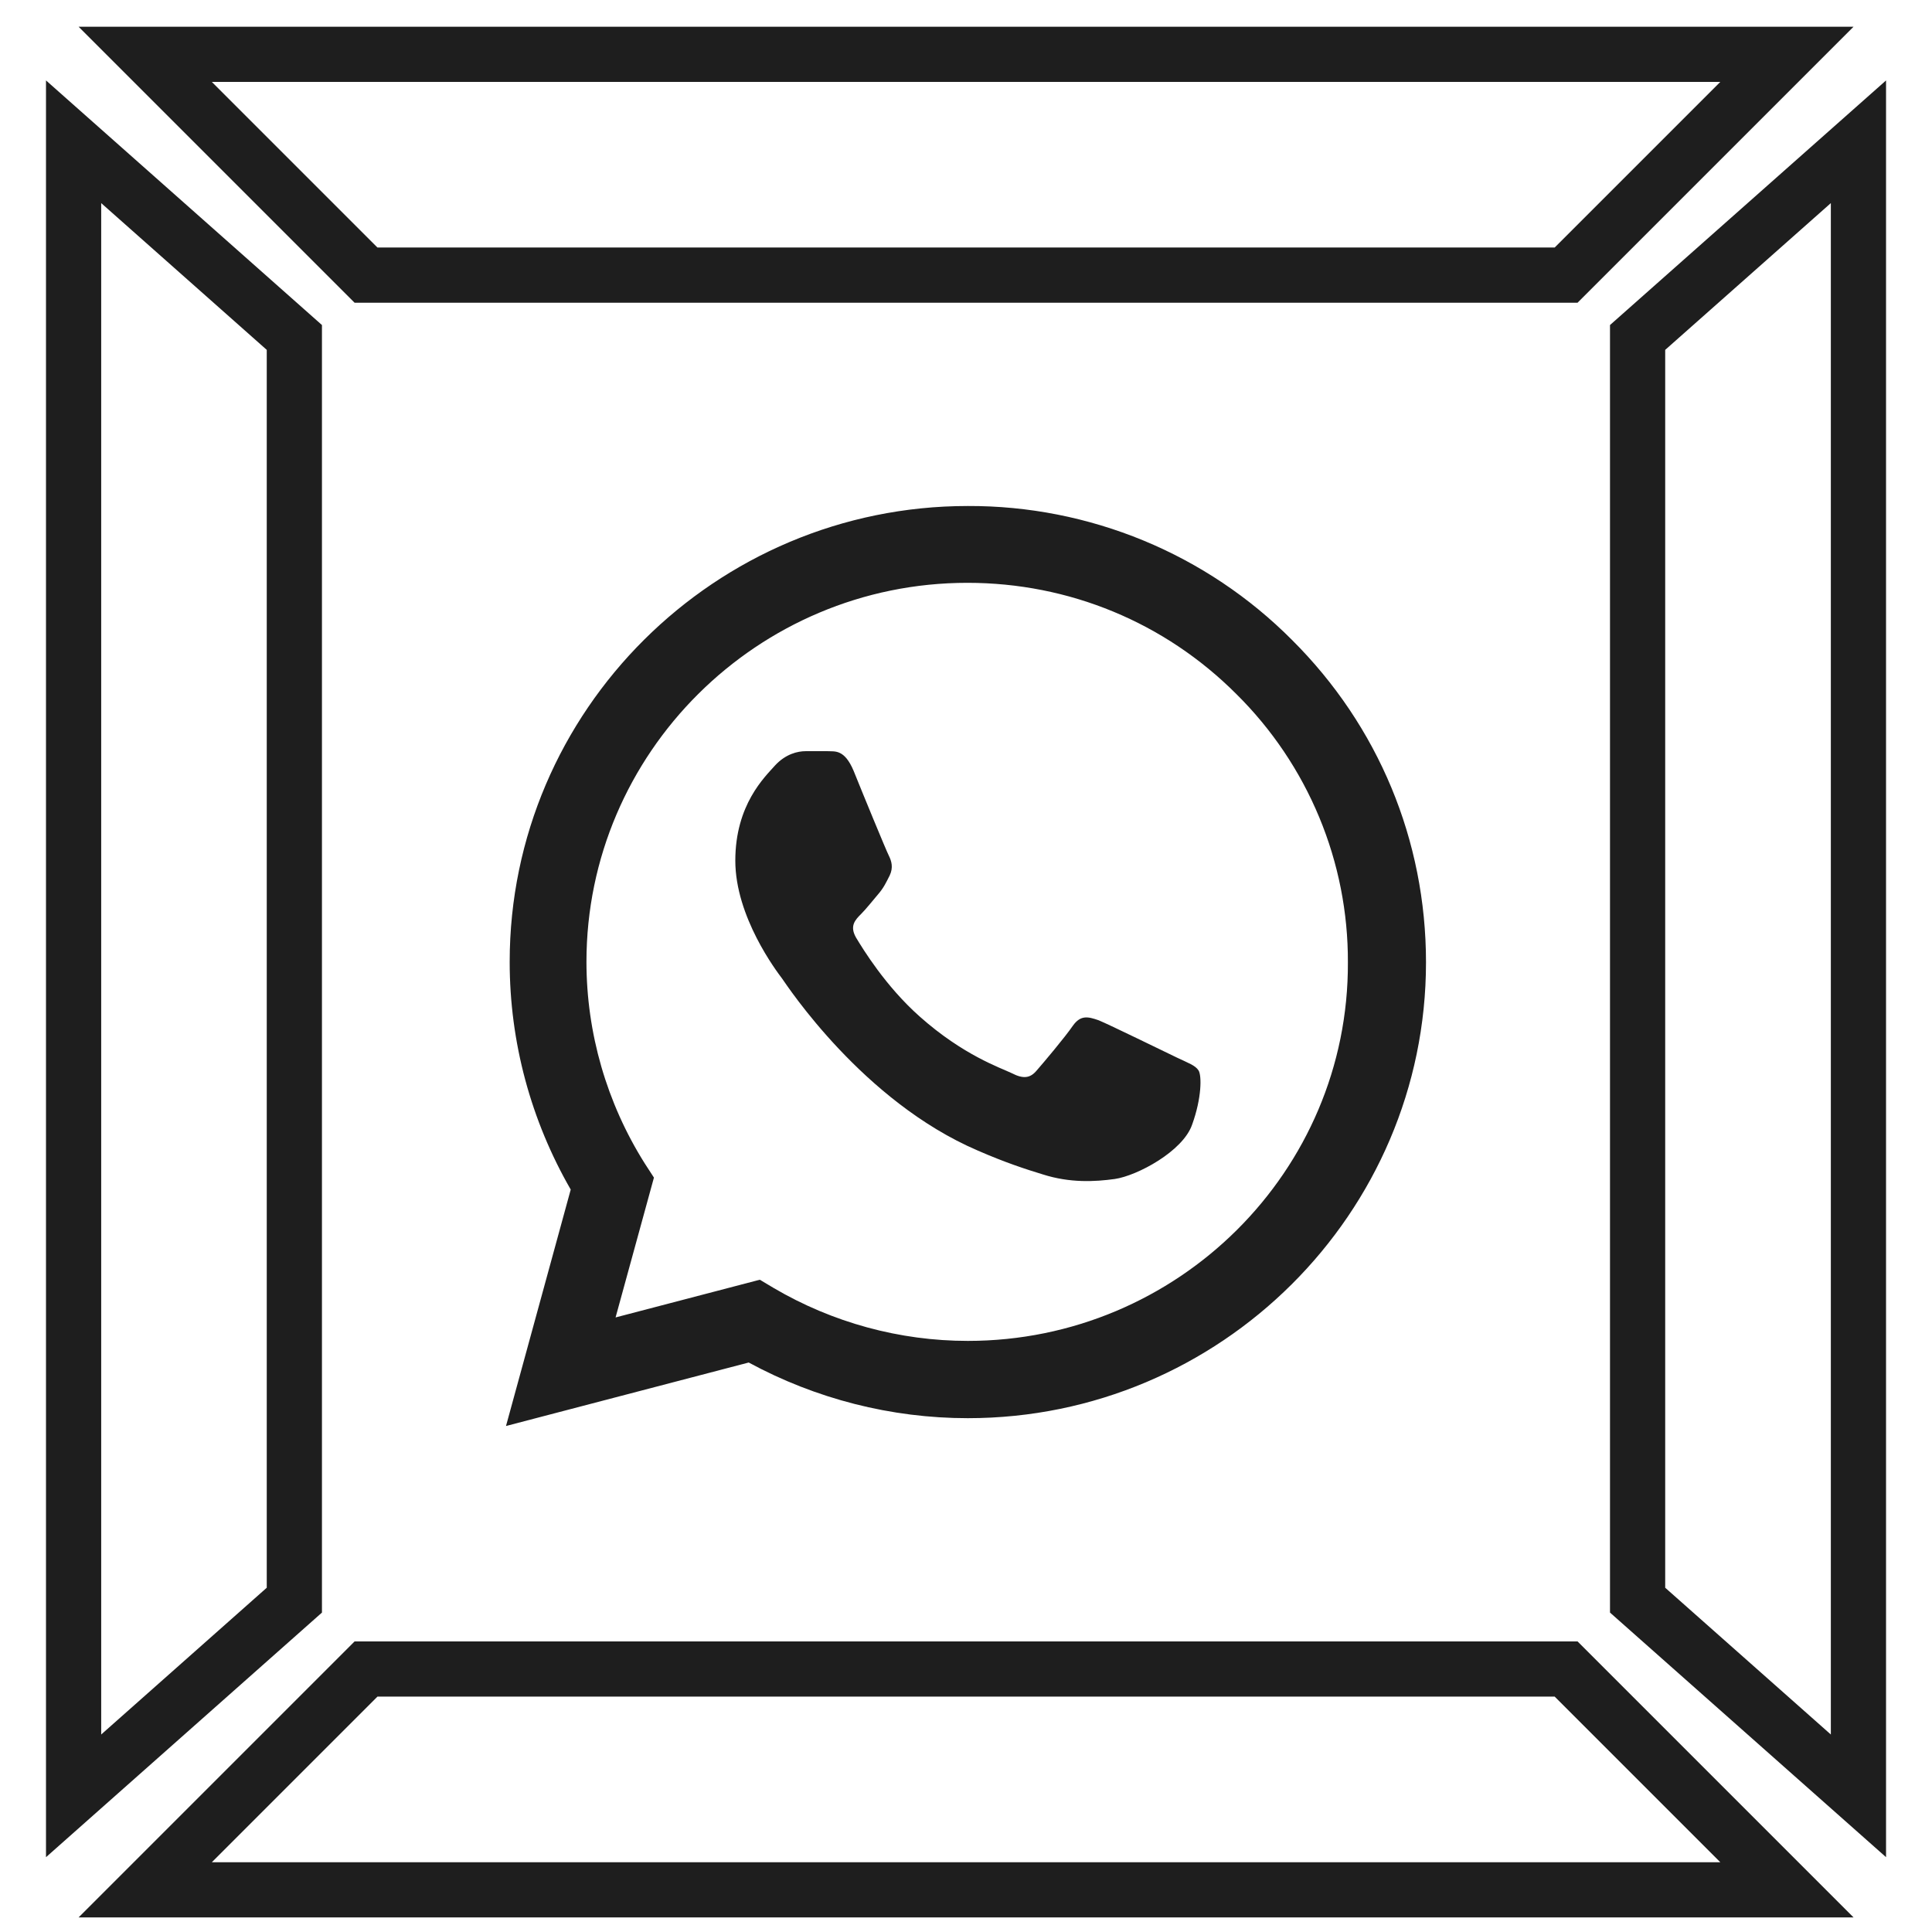
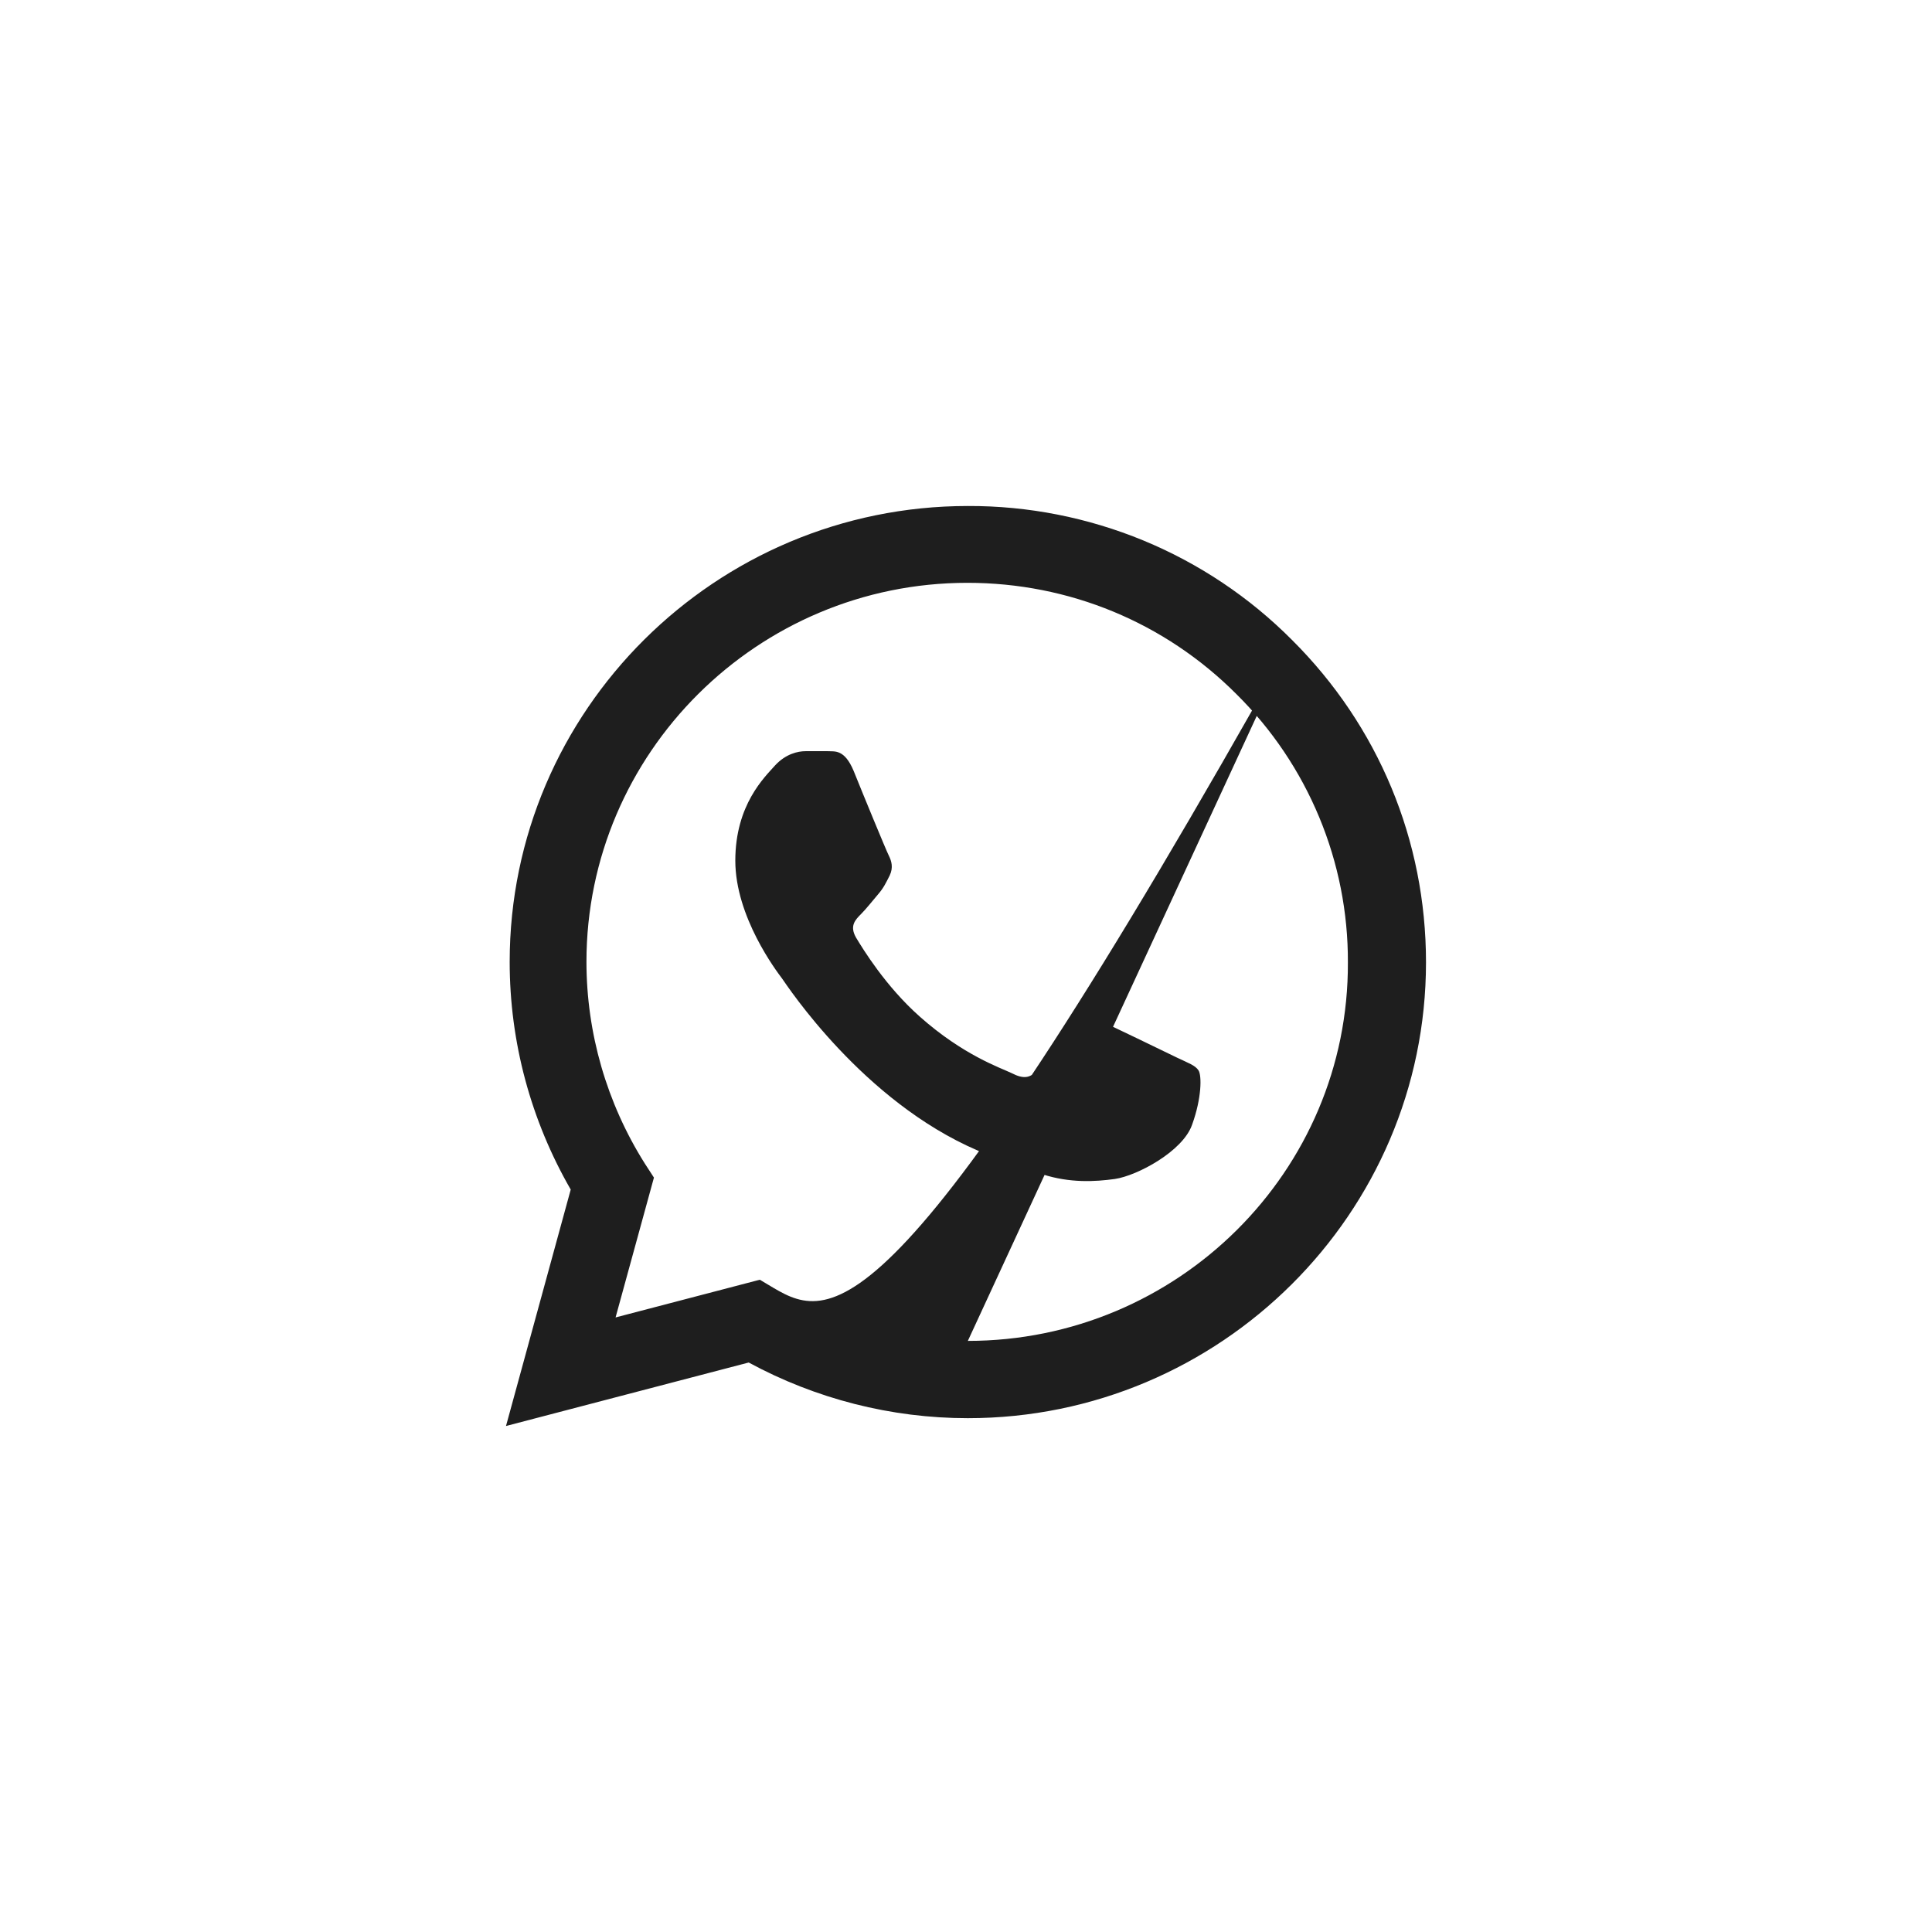
<svg xmlns="http://www.w3.org/2000/svg" width="42" height="42" viewBox="0 0 42 42" fill="none">
-   <path d="M28.085 13.91C27.164 12.984 26.067 12.25 24.857 11.75C23.647 11.251 22.35 10.995 21.04 11C15.553 11 11.08 15.45 11.08 20.91C11.08 22.66 11.543 24.36 12.407 25.86L11 31L16.276 29.62C17.734 30.41 19.372 30.83 21.04 30.83C26.528 30.83 31 26.38 31 20.92C31 18.27 29.965 15.78 28.085 13.91ZM21.04 29.15C19.553 29.15 18.096 28.75 16.819 28L16.518 27.82L13.382 28.64L14.216 25.6L14.015 25.29C13.189 23.977 12.75 22.459 12.749 20.91C12.749 16.37 16.467 12.67 21.03 12.67C23.241 12.67 25.322 13.53 26.879 15.09C27.651 15.854 28.262 16.763 28.678 17.764C29.094 18.764 29.306 19.837 29.302 20.92C29.322 25.46 25.603 29.15 21.04 29.15ZM25.583 22.99C25.332 22.87 24.105 22.27 23.884 22.18C23.653 22.1 23.492 22.06 23.322 22.3C23.151 22.55 22.678 23.11 22.538 23.27C22.397 23.44 22.246 23.46 21.995 23.33C21.744 23.21 20.94 22.94 19.995 22.1C19.251 21.44 18.759 20.63 18.608 20.38C18.467 20.13 18.588 20 18.719 19.87C18.829 19.76 18.97 19.58 19.09 19.44C19.211 19.3 19.261 19.19 19.342 19.03C19.422 18.86 19.382 18.72 19.322 18.6C19.261 18.48 18.759 17.26 18.558 16.76C18.357 16.28 18.146 16.34 17.995 16.33H17.513C17.342 16.33 17.08 16.39 16.849 16.64C16.628 16.89 15.985 17.49 15.985 18.71C15.985 19.93 16.879 21.11 17 21.27C17.121 21.44 18.759 23.94 21.251 25.01C21.844 25.27 22.306 25.42 22.668 25.53C23.261 25.72 23.804 25.69 24.236 25.63C24.719 25.56 25.714 25.03 25.915 24.45C26.126 23.87 26.126 23.38 26.055 23.27C25.985 23.16 25.834 23.11 25.583 22.99Z" fill="#1E1E1E" />
-   <path d="M1.6 39.04V3.082L6.399 7.336V34.786L1.6 39.04Z" stroke="#1E1E1E" stroke-width="1.2" />
-   <path d="M40.401 39.04L35.6 34.786V7.336L40.401 3.082V39.04Z" stroke="#1E1E1E" stroke-width="1.2" />
-   <path d="M38.846 41.083H3.157L7.957 36.283H34.046L38.846 41.083Z" stroke="#1E1E1E" stroke-width="1.2" />
-   <path d="M38.846 1.181H3.157L7.957 5.981H34.046L38.846 1.181Z" stroke="#1E1E1E" stroke-width="1.2" />
+   <path d="M28.085 13.91C27.164 12.984 26.067 12.25 24.857 11.75C23.647 11.251 22.35 10.995 21.04 11C15.553 11 11.08 15.45 11.08 20.91C11.08 22.66 11.543 24.36 12.407 25.86L11 31L16.276 29.62C17.734 30.41 19.372 30.83 21.04 30.83C26.528 30.83 31 26.38 31 20.92C31 18.27 29.965 15.78 28.085 13.91ZC19.553 29.15 18.096 28.75 16.819 28L16.518 27.82L13.382 28.64L14.216 25.6L14.015 25.29C13.189 23.977 12.75 22.459 12.749 20.91C12.749 16.37 16.467 12.67 21.03 12.67C23.241 12.67 25.322 13.53 26.879 15.09C27.651 15.854 28.262 16.763 28.678 17.764C29.094 18.764 29.306 19.837 29.302 20.92C29.322 25.46 25.603 29.15 21.04 29.15ZM25.583 22.99C25.332 22.87 24.105 22.27 23.884 22.18C23.653 22.1 23.492 22.06 23.322 22.3C23.151 22.55 22.678 23.11 22.538 23.27C22.397 23.44 22.246 23.46 21.995 23.33C21.744 23.21 20.94 22.94 19.995 22.1C19.251 21.44 18.759 20.63 18.608 20.38C18.467 20.13 18.588 20 18.719 19.87C18.829 19.76 18.97 19.58 19.09 19.44C19.211 19.3 19.261 19.19 19.342 19.03C19.422 18.86 19.382 18.72 19.322 18.6C19.261 18.48 18.759 17.26 18.558 16.76C18.357 16.28 18.146 16.34 17.995 16.33H17.513C17.342 16.33 17.08 16.39 16.849 16.64C16.628 16.89 15.985 17.49 15.985 18.71C15.985 19.93 16.879 21.11 17 21.27C17.121 21.44 18.759 23.94 21.251 25.01C21.844 25.27 22.306 25.42 22.668 25.53C23.261 25.72 23.804 25.69 24.236 25.63C24.719 25.56 25.714 25.03 25.915 24.45C26.126 23.87 26.126 23.38 26.055 23.27C25.985 23.16 25.834 23.11 25.583 22.99Z" fill="#1E1E1E" />
</svg>